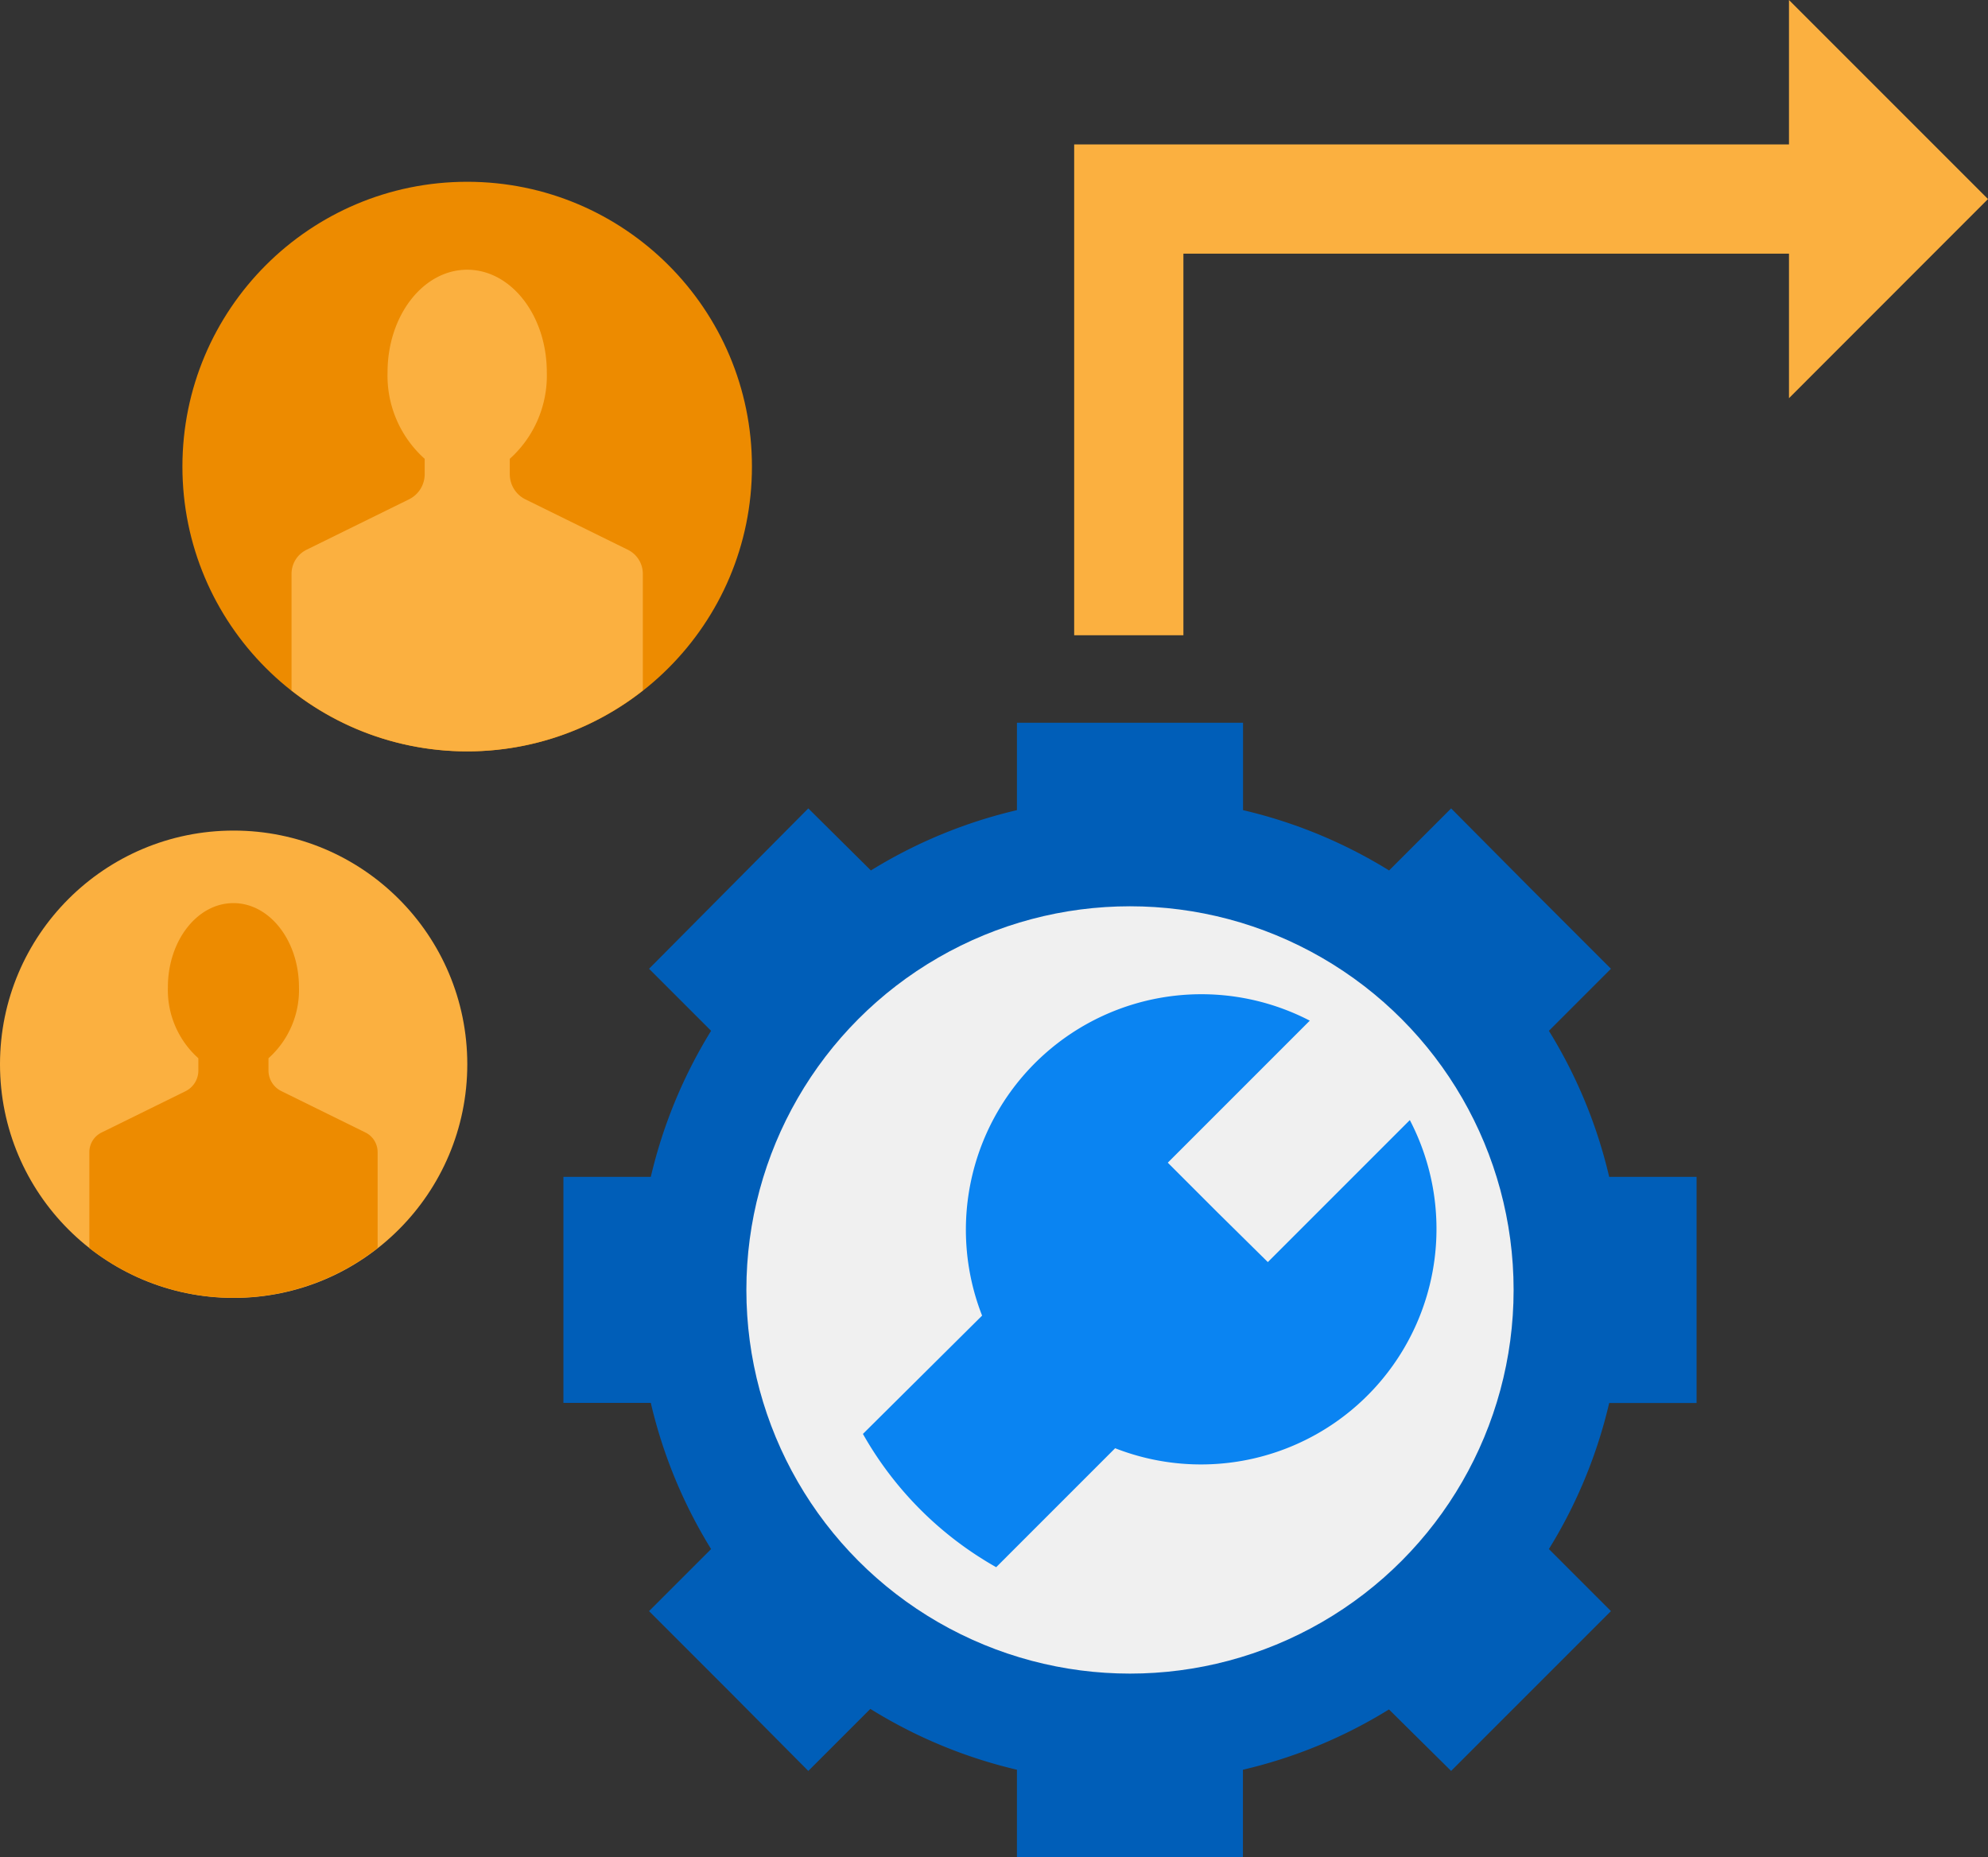
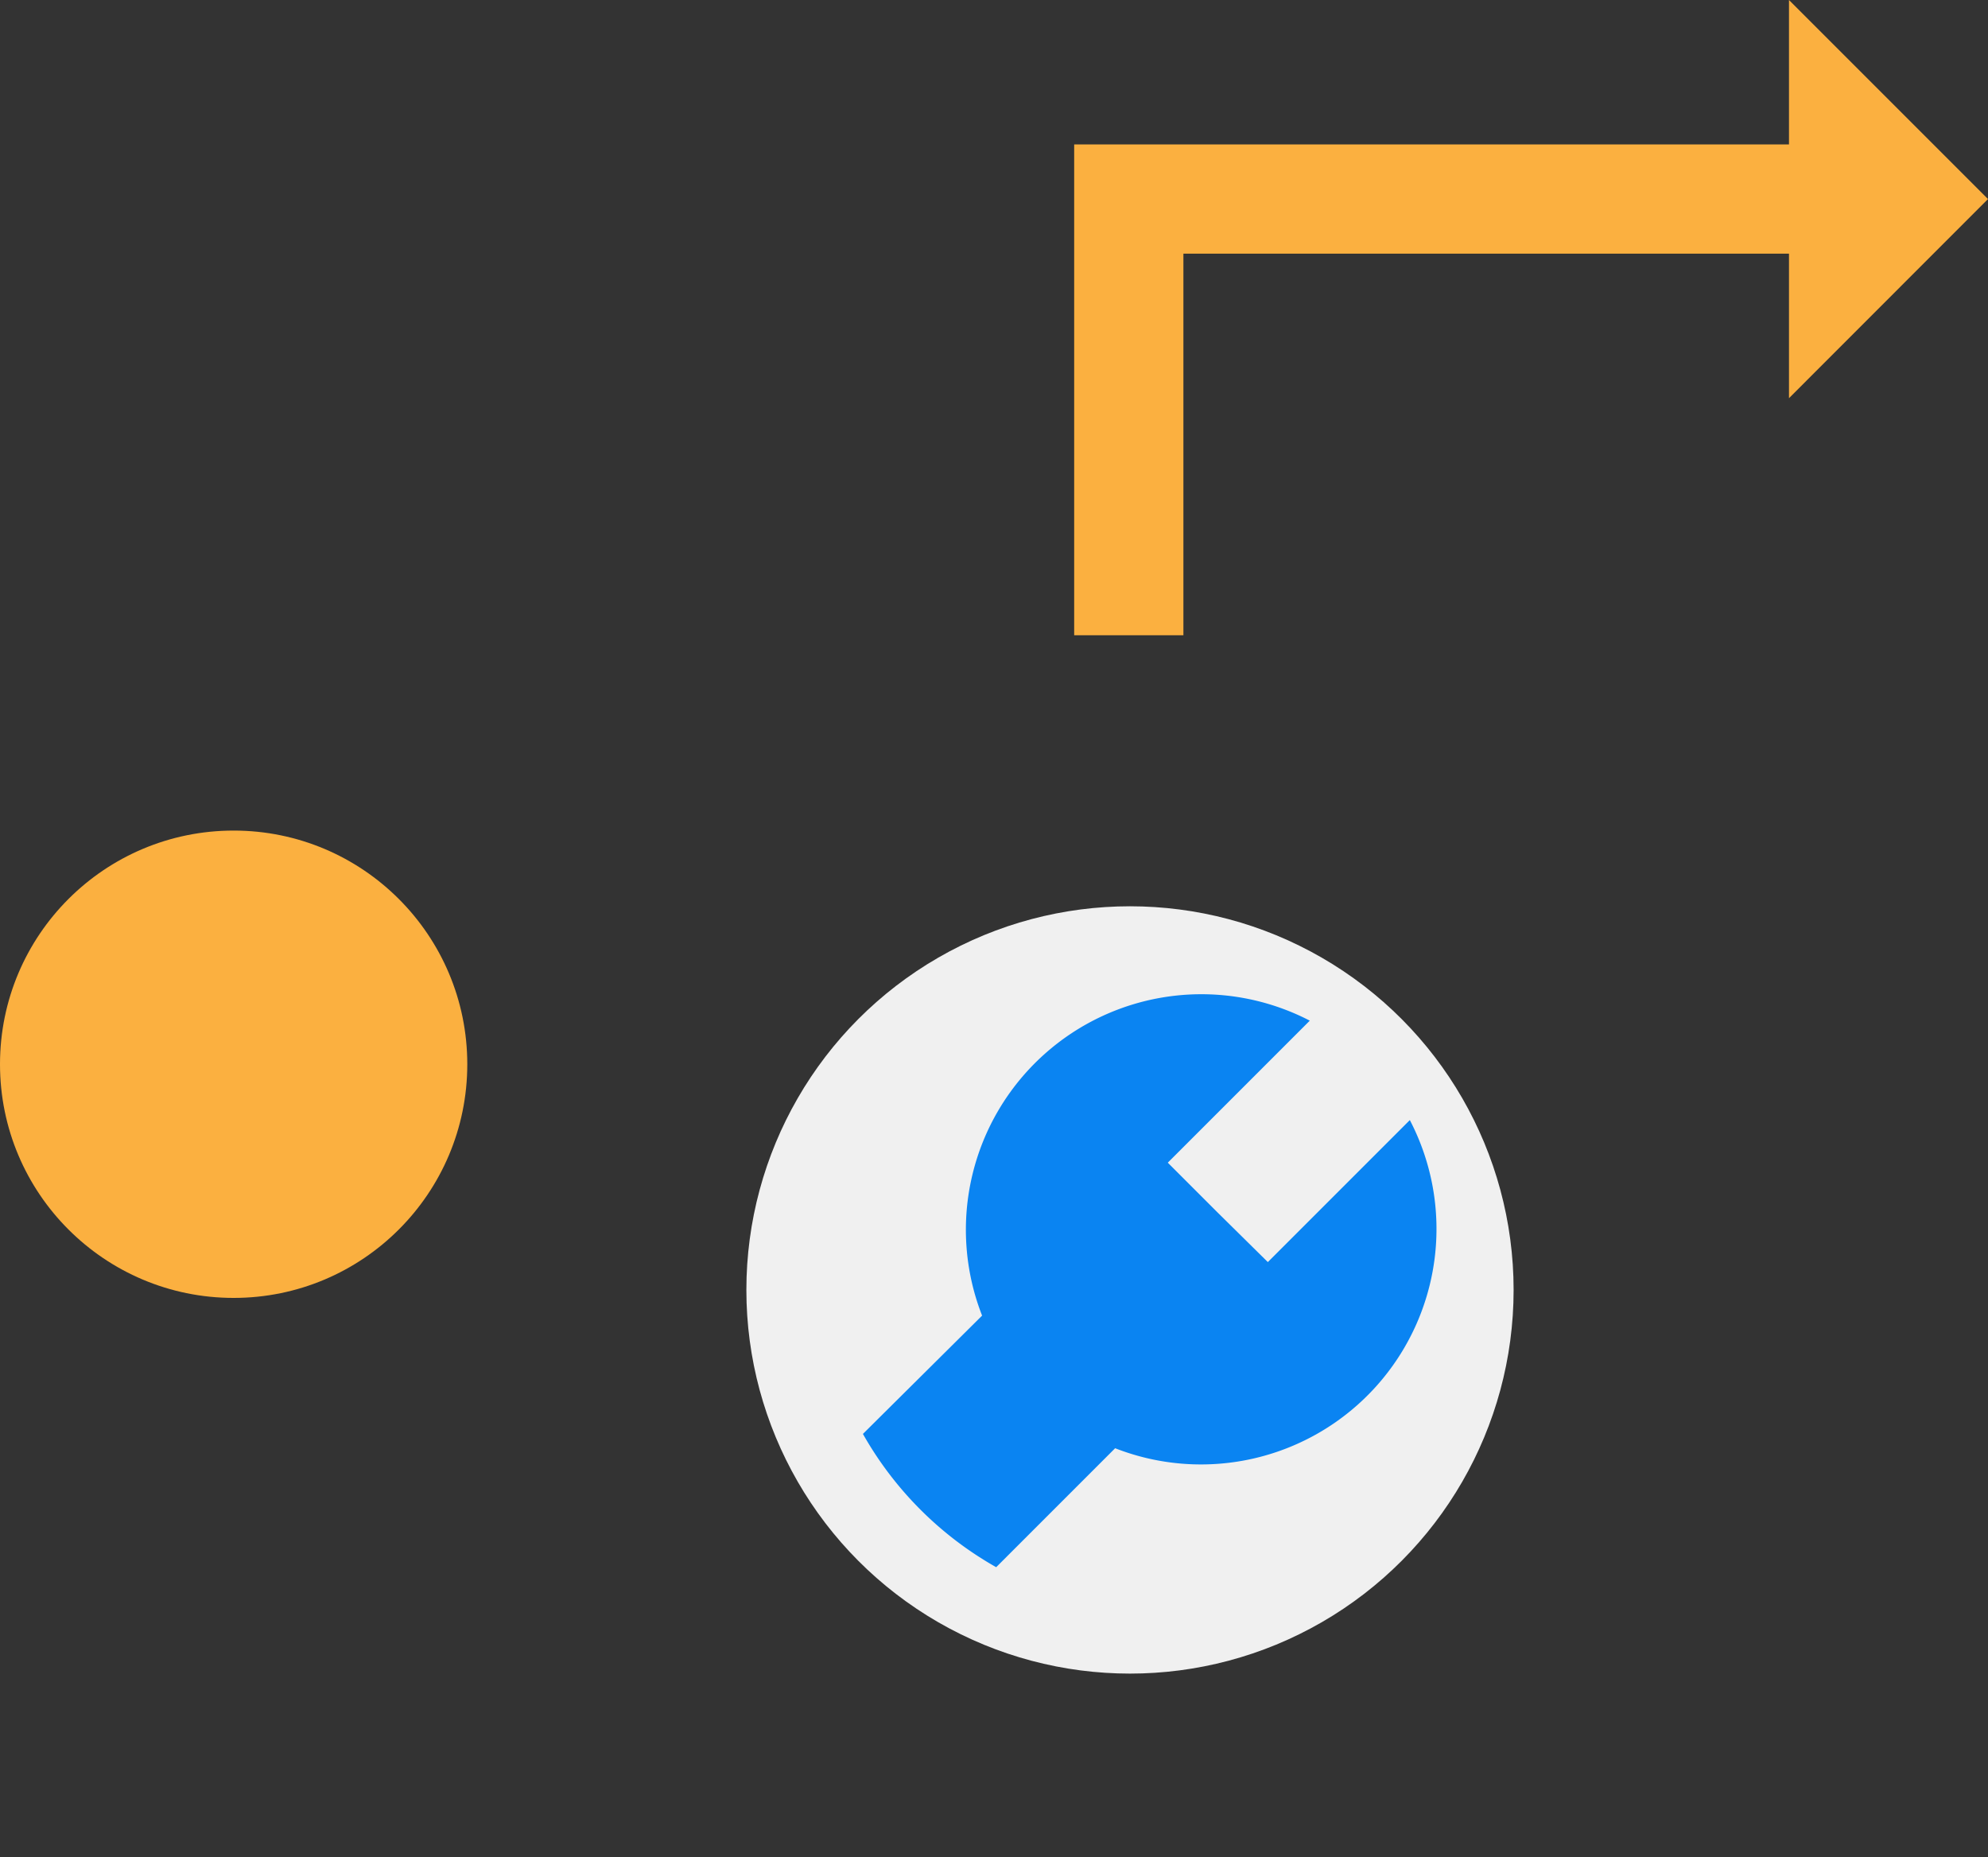
<svg xmlns="http://www.w3.org/2000/svg" id="design" viewBox="0 0 182 170">
  <rect x="0" y="0" width="182" height="170" fill="#333333" stroke="none" />
  <defs>
    <style>.cls-1{fill:#005eb8;}.cls-2{fill:#f0f0f0;}.cls-3{fill:#0a84f2;}.cls-4{fill:none;stroke:#fbb040;stroke-miterlimit:10;stroke-width:10px;}.cls-5{fill:#fbb040;}.cls-6{fill:#ed8b00;}</style>
  </defs>
-   <path class="cls-1" d="M132.85,162.11l14.63-14.63-5.68-5.68a44.74,44.74,0,0,0,5.52-13.37h8v-20.7h-8a44.74,44.74,0,0,0-5.52-13.37l5.68-5.68-7.32-7.32L132.85,74l-5.68,5.68a44.74,44.74,0,0,0-13.37-5.52v-8H93.1v8a44.85,44.85,0,0,0-13.37,5.52L74,74,59.42,88.68l5.68,5.68a45,45,0,0,0-5.52,13.37h-8v20.69h8A44.79,44.79,0,0,0,65.1,141.8l-5.68,5.68,7.32,7.32L74,162.11l5.68-5.68A44.77,44.77,0,0,0,93.1,162v8h20.69v-8a44.74,44.74,0,0,0,13.37-5.52Z" />
  <circle class="cls-2" cx="103.45" cy="118.08" r="35.12" />
  <path class="cls-3" d="M129.07,102.53l-13,13L111.48,111l-4.57-4.57,13-13a21.56,21.56,0,0,0-30,27L79,131.26a32.19,32.19,0,0,0,12.2,12.2l10.89-10.89a21.56,21.56,0,0,0,27-30Z" />
  <polyline class="cls-4" points="103.34 58.15 103.34 18.22 166.22 18.22" />
  <polygon class="cls-5" points="163.78 0 163.78 36.45 182 18.22 163.78 0" />
  <circle class="cls-5" cx="21.39" cy="97.42" r="21.39" />
-   <path class="cls-6" d="M33.44,103.66l-7.68-3.78A2.11,2.11,0,0,1,24.58,98V96.87a8.38,8.38,0,0,0,2.79-6.5c0-4.25-2.68-7.7-6-7.7s-6,3.45-6,7.7a8.38,8.38,0,0,0,2.79,6.5V98A2.11,2.11,0,0,1,17,99.88l-7.68,3.78a2,2,0,0,0-1.14,1.82v8.76a21.37,21.37,0,0,0,26.39,0v-8.76A2,2,0,0,0,33.44,103.66Z" />
-   <circle class="cls-6" cx="42.77" cy="42.71" r="26.07" />
-   <path class="cls-5" d="M57.47,50.32,48.1,45.71a2.57,2.57,0,0,1-1.43-2.31V42a10.24,10.24,0,0,0,3.39-7.92c0-5.19-3.26-9.39-7.29-9.39s-7.29,4.2-7.29,9.39A10.21,10.21,0,0,0,38.88,42V43.4a2.57,2.57,0,0,1-1.44,2.31l-9.37,4.61a2.46,2.46,0,0,0-1.38,2.21V63.21a26,26,0,0,0,32.16,0V52.53A2.45,2.45,0,0,0,57.47,50.32Z" />
</svg>